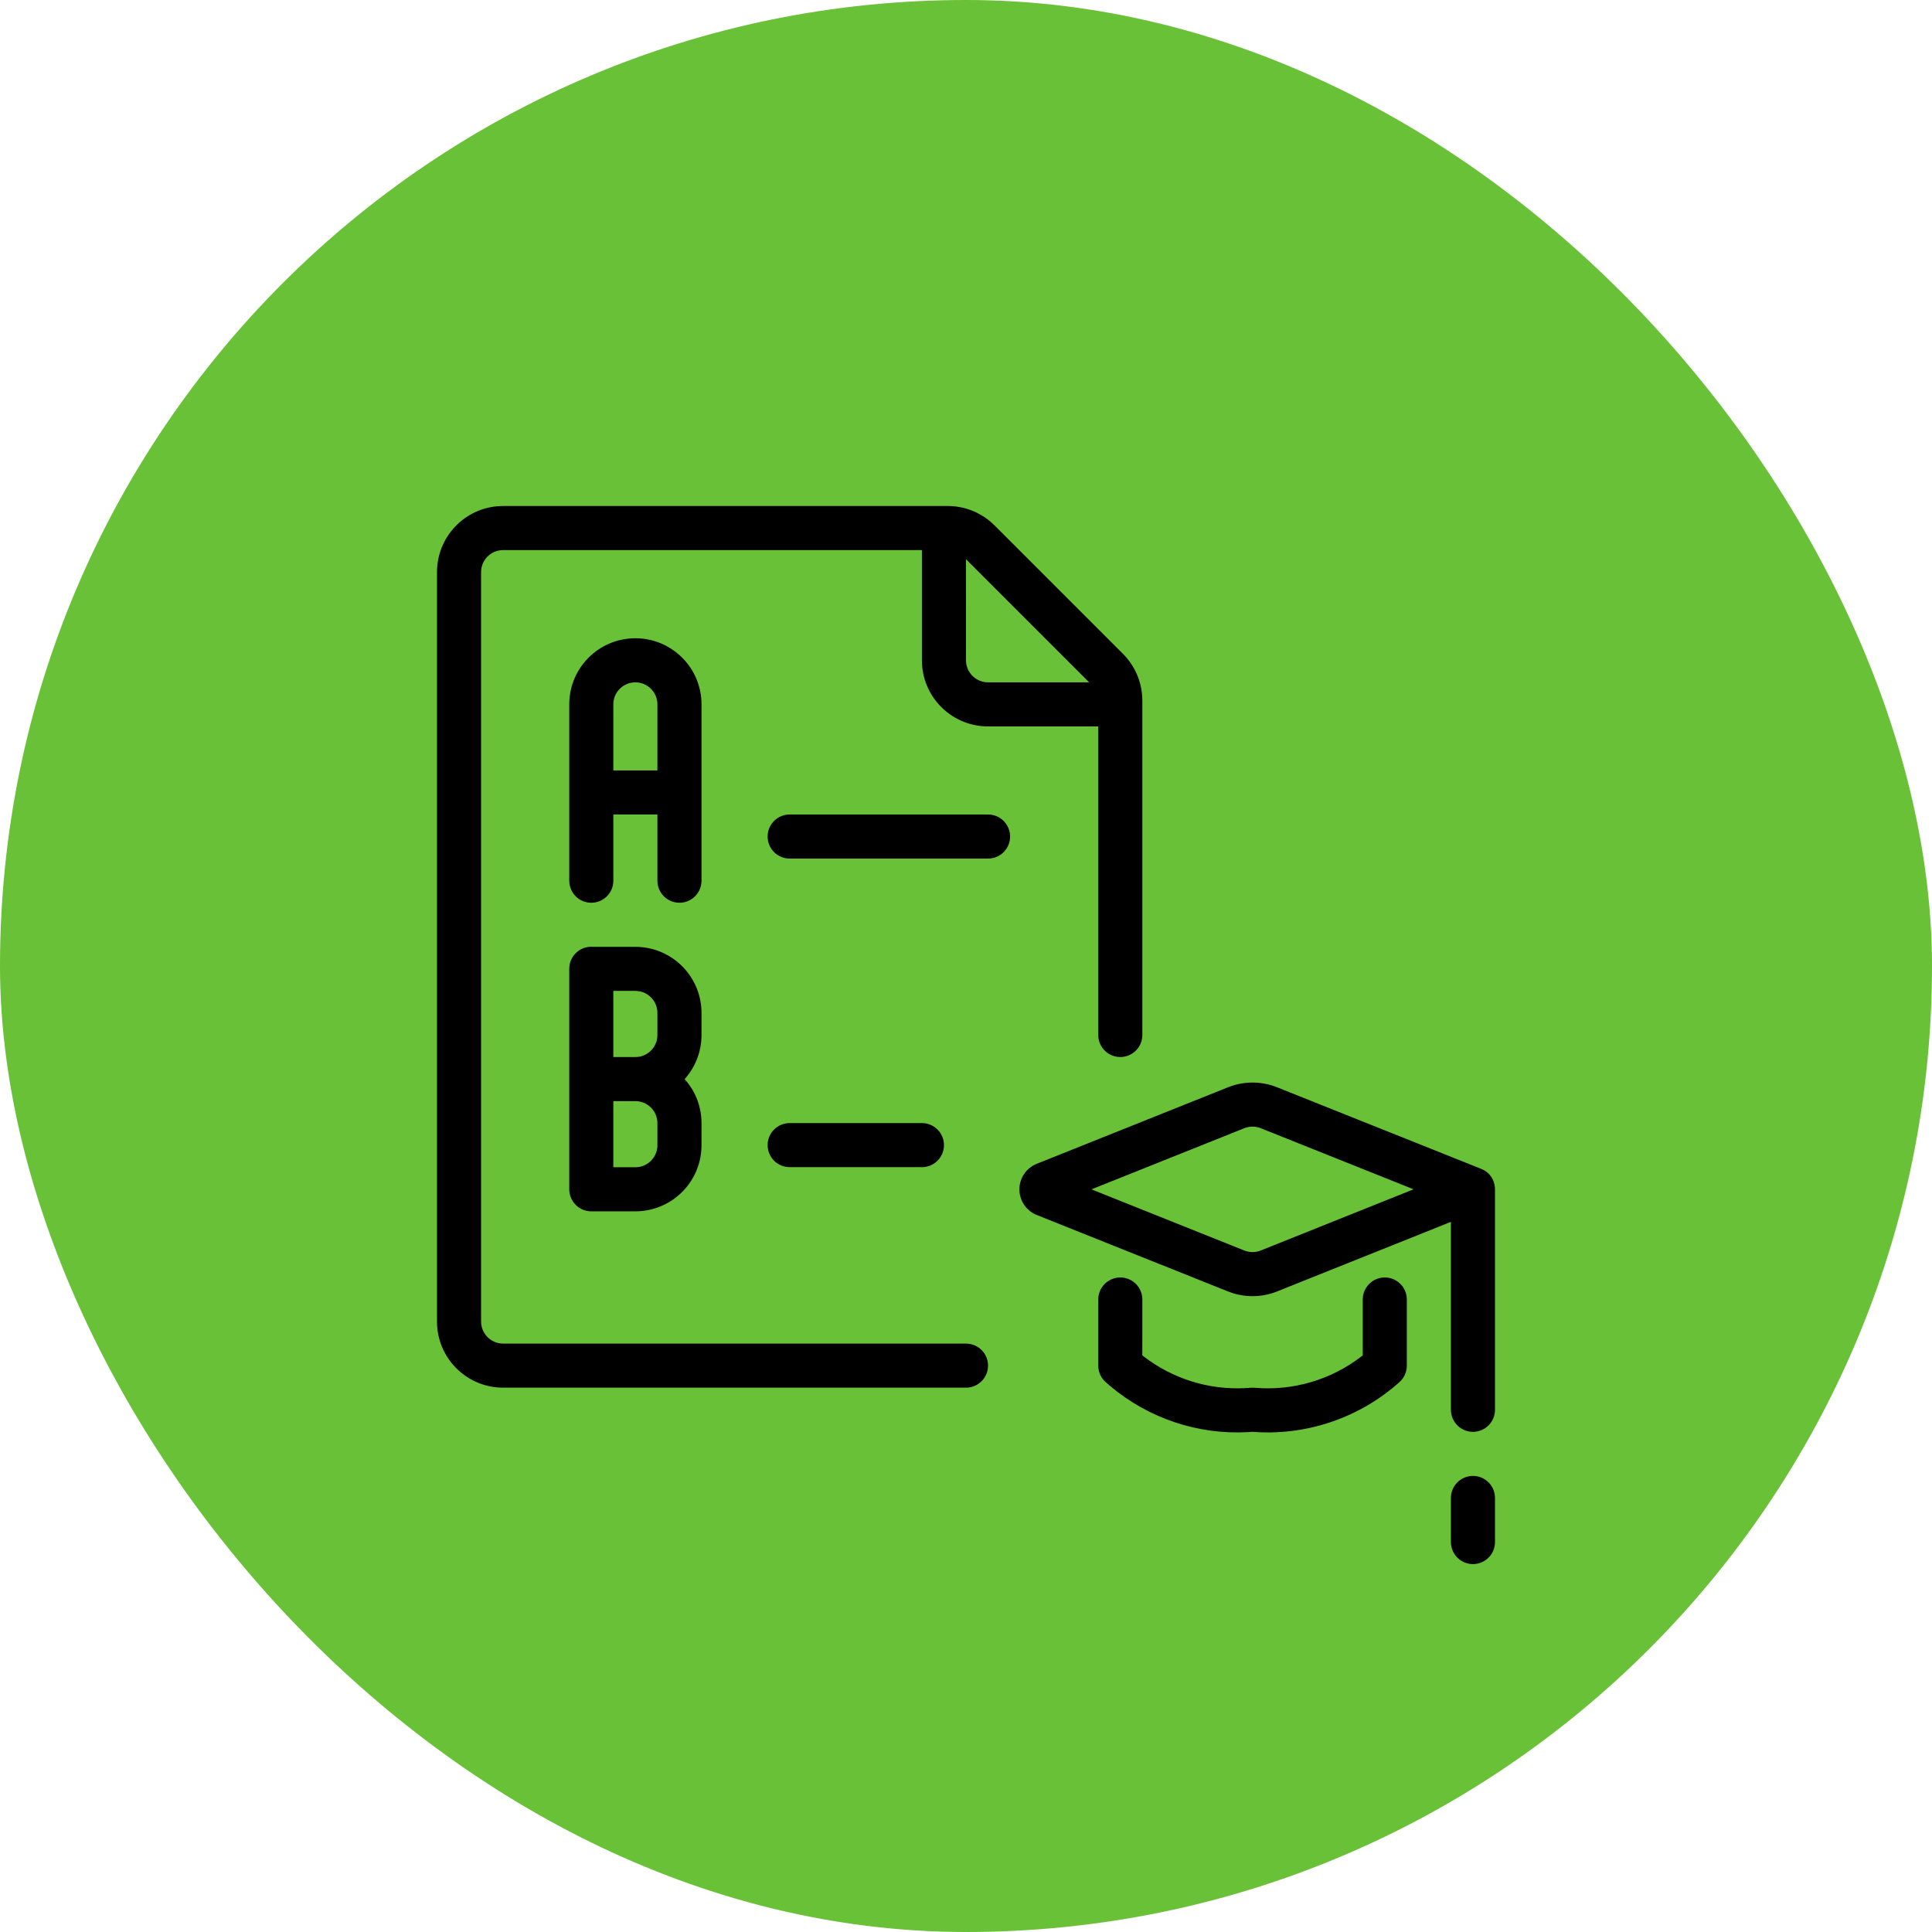
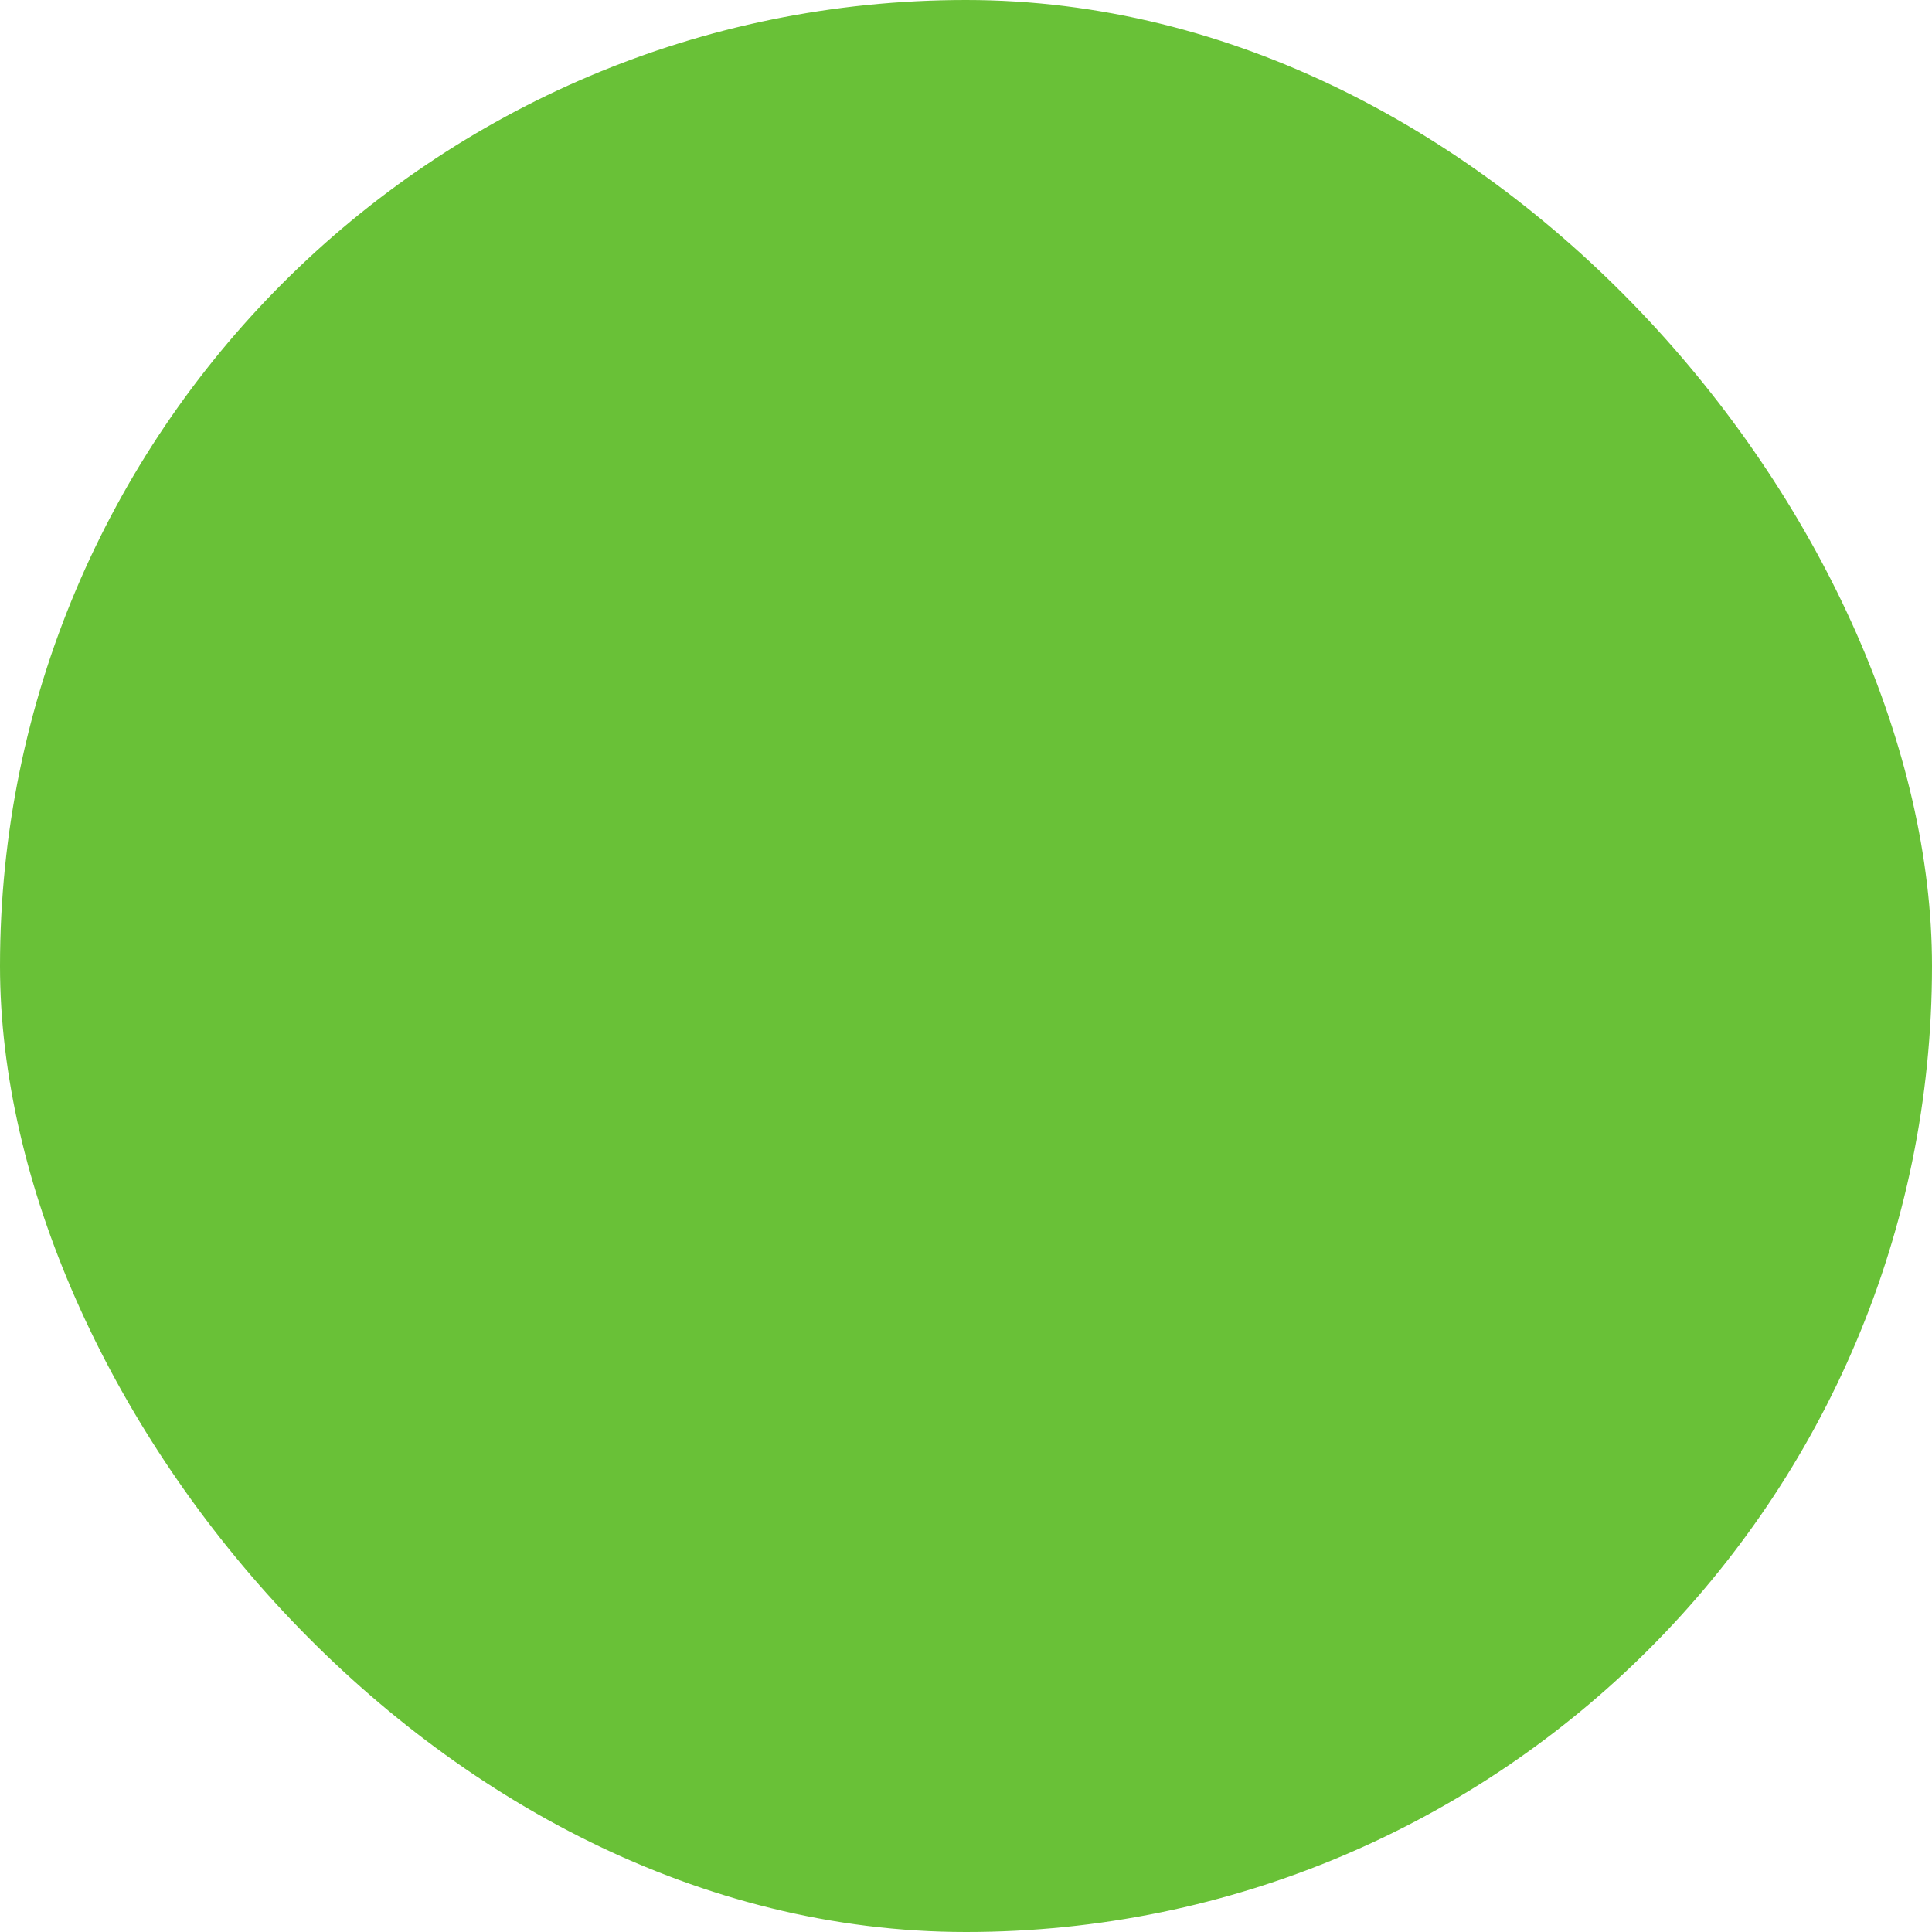
<svg xmlns="http://www.w3.org/2000/svg" width="84px" height="84px" viewBox="0 0 84 84" version="1.1">
  <title>Icon</title>
  <g id="Resources" stroke="none" stroke-width="1" fill="none" fill-rule="evenodd">
    <g id="Resources-landing" transform="translate(-1116, -711)">
      <g id="Tiles" transform="translate(220, 663)">
        <g id="resource-material" transform="translate(848, 0)">
          <g id="Icon" transform="translate(48, 48)">
            <rect id="Circle-background-colour" fill="#69C137" x="0" y="0" width="84" height="84" rx="42" />
            <g id="Icon" transform="translate(19, 22)" fill="#000000">
-               <path d="M45.042,42.17 C45.536,42.17 45.942,42.544 45.994,43.024 L46,43.129 L46,45.045 C46,45.575 45.571,46.004 45.042,46.004 C44.548,46.004 44.141,45.63 44.089,45.15 L44.083,45.045 L44.083,43.129 C44.083,42.6 44.512,42.17 45.042,42.17 Z M41.208,33.542 C41.702,33.542 42.109,33.915 42.161,34.396 L42.167,34.5 L42.167,37.375 C42.167,37.647 42.051,37.907 41.848,38.089 C40.149,39.611 37.917,40.392 35.647,40.266 L35.458,40.252 L35.269,40.266 C33.09,40.387 30.946,39.672 29.275,38.268 L29.069,38.089 C28.895,37.933 28.785,37.72 28.757,37.491 L28.75,37.375 L28.75,34.5 C28.75,33.971 29.179,33.542 29.708,33.542 C30.202,33.542 30.609,33.915 30.661,34.396 L30.667,34.5 L30.666,36.928 L30.733,36.981 C31.985,37.944 33.542,38.433 35.125,38.354 L35.375,38.337 L35.542,38.337 C37.21,38.483 38.866,37.995 40.184,36.981 L40.25,36.927 L40.25,34.5 C40.25,34.006 40.624,33.599 41.104,33.547 L41.208,33.542 Z M34.392,25.273 C35.076,24.999 35.84,24.999 36.525,25.273 L36.525,25.273 L45.397,28.818 C45.719,28.947 45.912,29.206 45.976,29.491 C45.984,29.535 45.99,29.571 45.994,29.608 L46,29.712 L46,39.295 C46,39.825 45.571,40.254 45.042,40.254 C44.548,40.254 44.141,39.88 44.089,39.4 L44.083,39.295 L44.083,31.124 L36.525,34.15 C35.909,34.396 35.228,34.421 34.599,34.224 L34.391,34.15 L26.074,30.824 C25.62,30.642 25.322,30.201 25.322,29.712 C25.322,29.223 25.62,28.783 26.074,28.601 L26.074,28.601 Z M22.206,1.49721505e-14 C22.91,1.49721505e-14 23.588,0.258 24.111,0.722 L24.239,0.842 L29.824,6.427 C30.323,6.926 30.619,7.588 30.661,8.287 L30.667,8.462 L30.667,23 C30.667,23.529 30.238,23.958 29.708,23.958 C29.214,23.958 28.808,23.585 28.756,23.104 L28.75,23 L28.75,9.583 L23.958,9.583 C22.423,9.583 21.169,8.381 21.088,6.866 L21.083,6.708 L21.083,1.916 L2.875,1.917 C2.381,1.917 1.974,2.29 1.922,2.771 L1.917,2.875 L1.917,35.458 C1.917,35.952 2.29,36.359 2.771,36.411 L2.875,36.417 L23,36.417 C23.529,36.417 23.958,36.846 23.958,37.375 C23.958,37.869 23.585,38.276 23.104,38.328 L23,38.333 L2.875,38.333 C1.34,38.333 0.086,37.131 0.004,35.616 L3.4765841e-14,35.458 L3.4765841e-14,2.875 C3.4765841e-14,1.34 1.203,0.086 2.717,0.004 L2.875,1.49721505e-14 L22.206,1.49721505e-14 Z M35.814,27.052 C35.586,26.961 35.331,26.961 35.103,27.052 L35.103,27.052 L28.455,29.711 L35.103,32.37 C35.293,32.446 35.501,32.459 35.697,32.408 L35.697,32.408 L35.813,32.37 L42.46,29.709 Z M6.708,19.163 L6.772,19.166 L8.625,19.167 C10.16,19.167 11.414,20.369 11.496,21.884 L11.5,22.042 L11.5,23 C11.5,23.737 11.223,24.409 10.767,24.918 C11.19,25.389 11.459,26.001 11.496,26.676 L11.5,26.833 L11.5,27.792 C11.5,29.327 10.297,30.581 8.783,30.662 L8.625,30.667 L6.708,30.667 C6.179,30.667 5.75,30.238 5.75,29.708 L5.75,20.121 C5.75,19.592 6.179,19.163 6.708,19.163 Z M8.636,25.875 L7.666,25.875 L7.666,28.749 L8.625,28.75 C9.119,28.75 9.526,28.376 9.578,27.896 L9.583,27.792 L9.583,26.833 C9.583,26.339 9.21,25.933 8.729,25.881 L8.636,25.875 Z M21.083,26.829 C21.613,26.829 22.042,27.259 22.042,27.788 C22.042,28.282 21.668,28.689 21.188,28.741 L21.083,28.746 L15.333,28.746 C14.804,28.746 14.375,28.317 14.375,27.788 C14.375,27.294 14.749,26.887 15.229,26.835 L15.333,26.829 L21.083,26.829 Z M8.625,21.083 L7.666,21.083 L7.666,23.958 L8.625,23.958 C9.119,23.958 9.526,23.585 9.578,23.104 L9.583,23 L9.583,22.042 C9.583,21.548 9.21,21.141 8.729,21.089 L8.625,21.083 Z M8.625,5.75 C10.16,5.75 11.414,6.953 11.496,8.467 L11.5,8.625 L11.5,16.292 C11.5,16.821 11.071,17.25 10.542,17.25 C10.048,17.25 9.641,16.876 9.589,16.396 L9.583,16.292 L9.583,13.412 L7.666,13.412 L7.667,16.292 C7.667,16.821 7.238,17.25 6.708,17.25 C6.214,17.25 5.808,16.876 5.756,16.396 L5.75,16.292 L5.75,8.625 C5.75,7.037 7.037,5.75 8.625,5.75 Z M23.958,13.413 C24.488,13.413 24.917,13.842 24.917,14.371 C24.917,14.865 24.543,15.272 24.063,15.324 L23.958,15.329 L15.333,15.329 C14.804,15.329 14.375,14.9 14.375,14.371 C14.375,13.877 14.749,13.47 15.229,13.418 L15.333,13.413 L23.958,13.413 Z M8.625,7.667 C8.131,7.667 7.724,8.04 7.672,8.521 L7.667,8.625 L7.666,11.496 L9.583,11.496 L9.583,8.625 C9.583,8.096 9.154,7.667 8.625,7.667 Z M22.999,2.313 L23,6.708 C23,7.202 23.374,7.609 23.854,7.661 L23.958,7.667 L28.353,7.666 L22.999,2.313 Z" id="icon" />
-             </g>
+               </g>
          </g>
        </g>
      </g>
    </g>
  </g>
</svg>